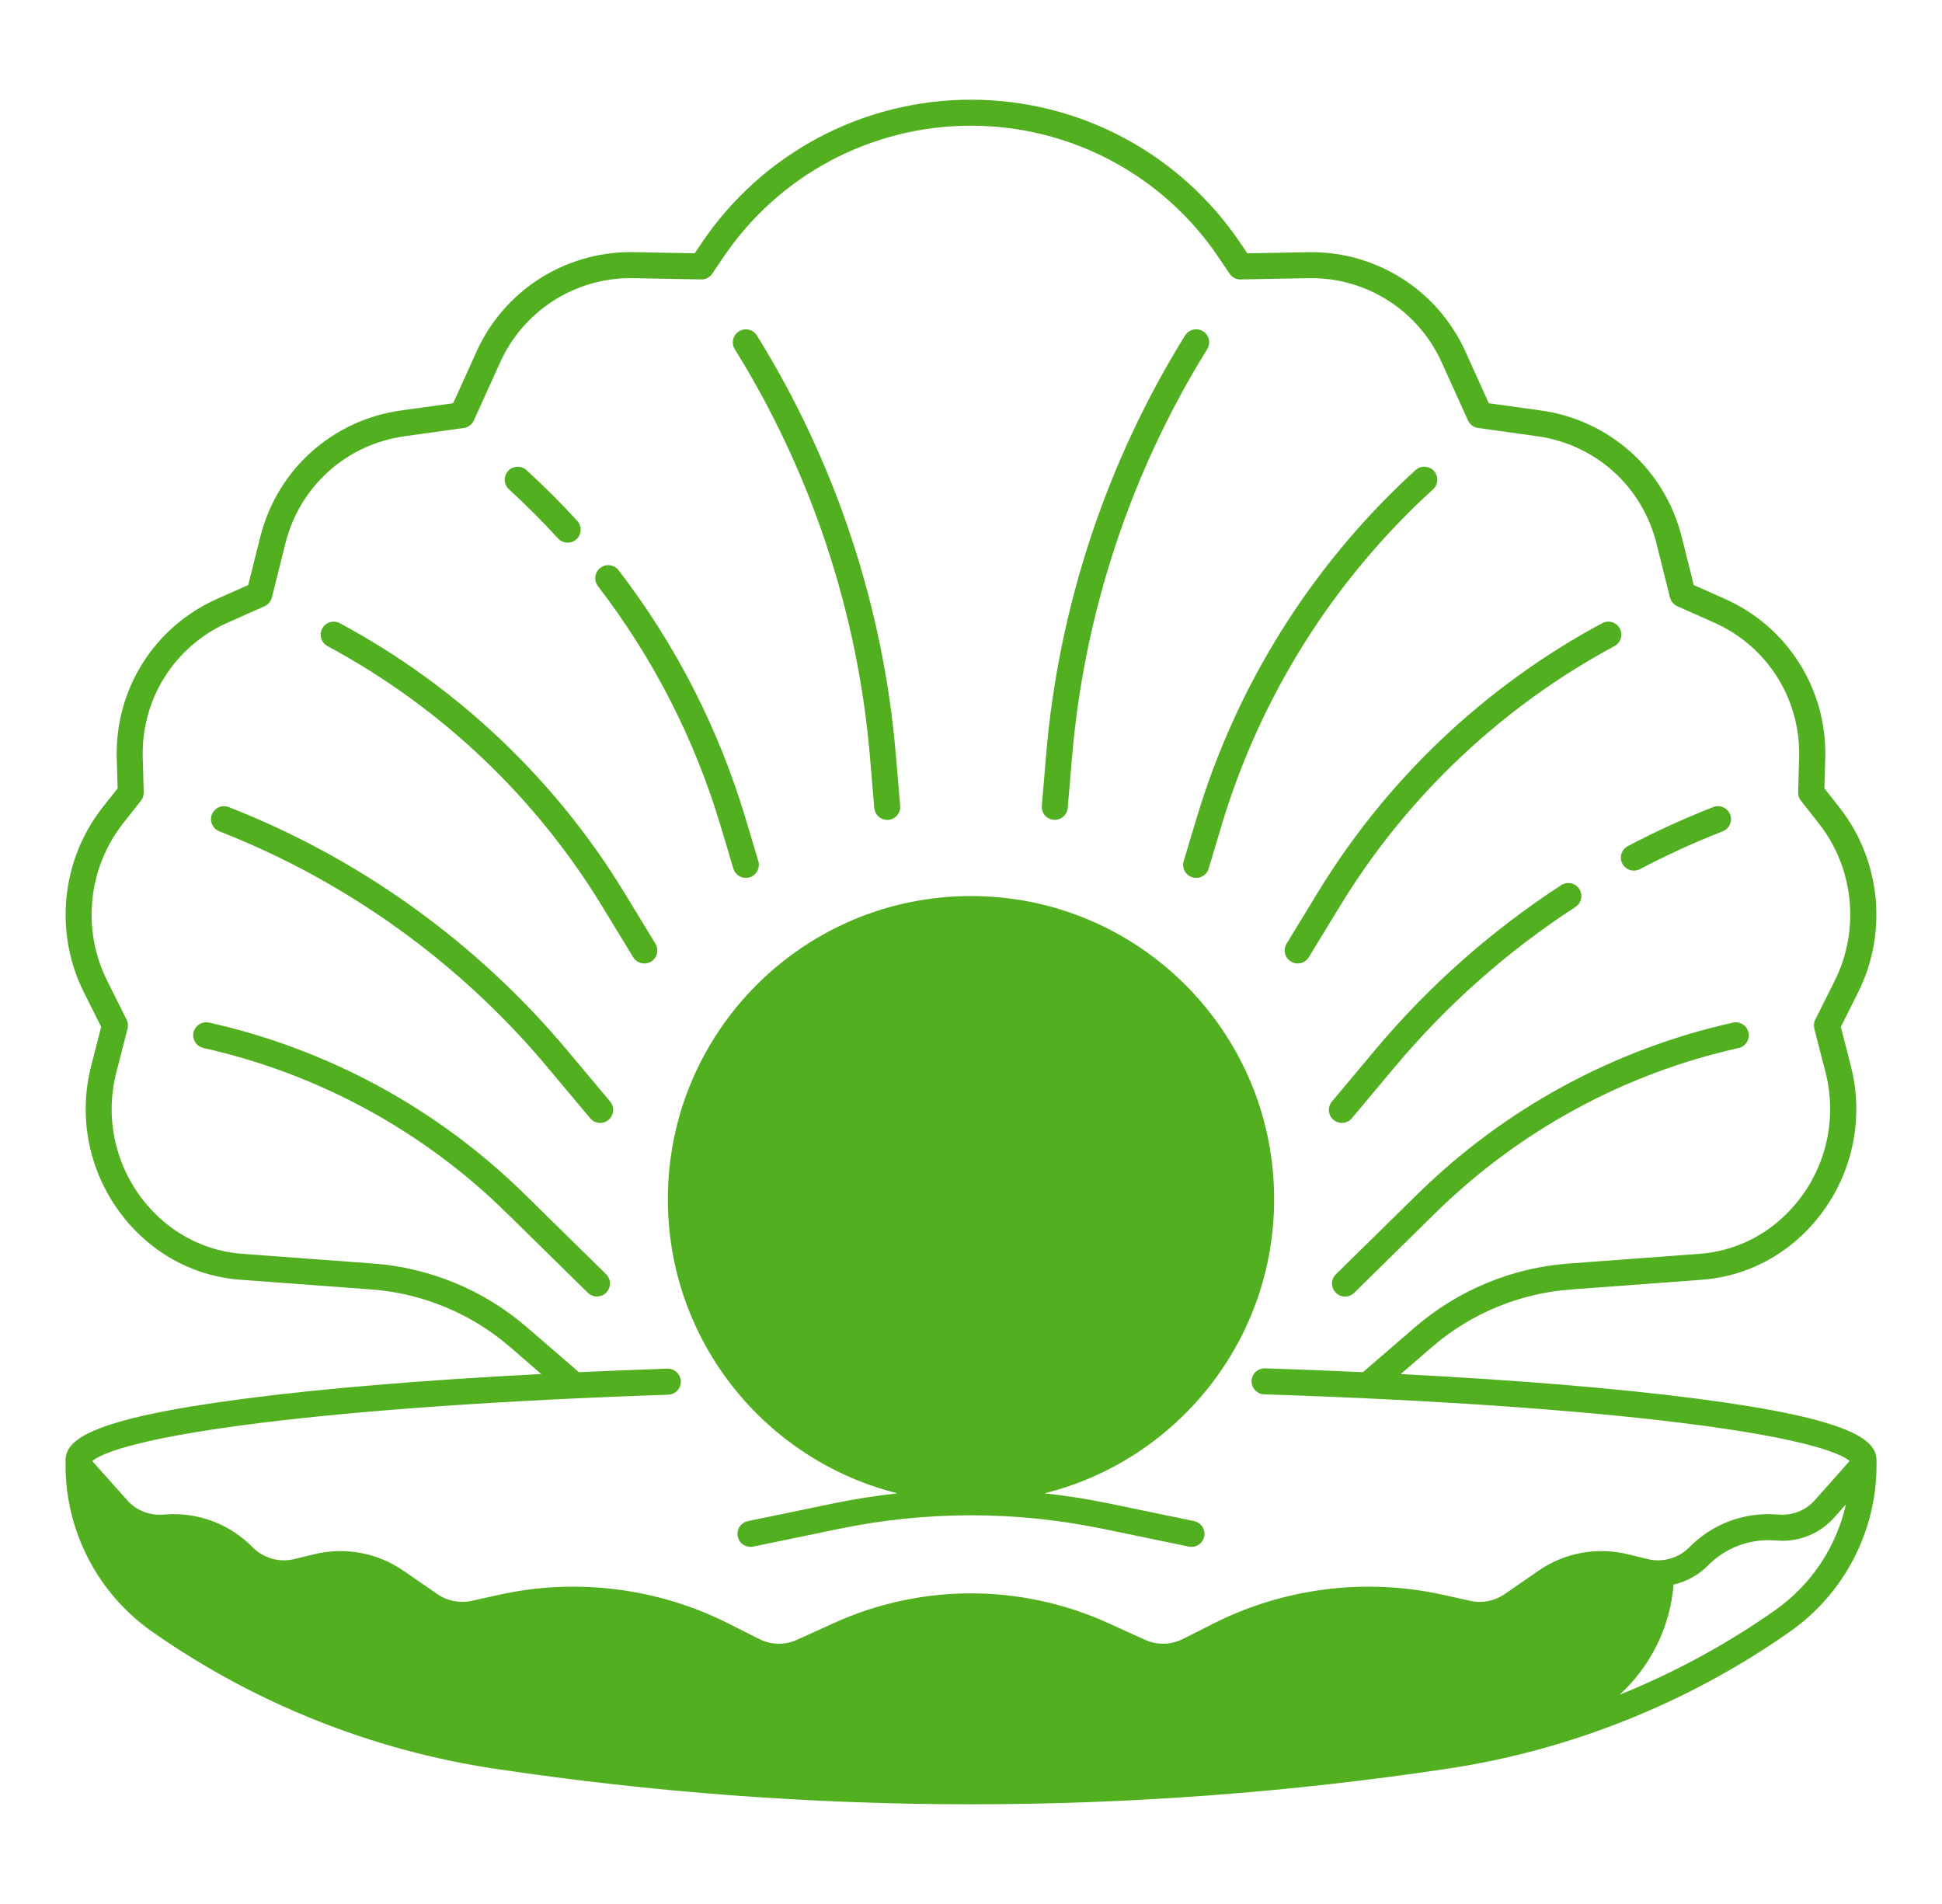
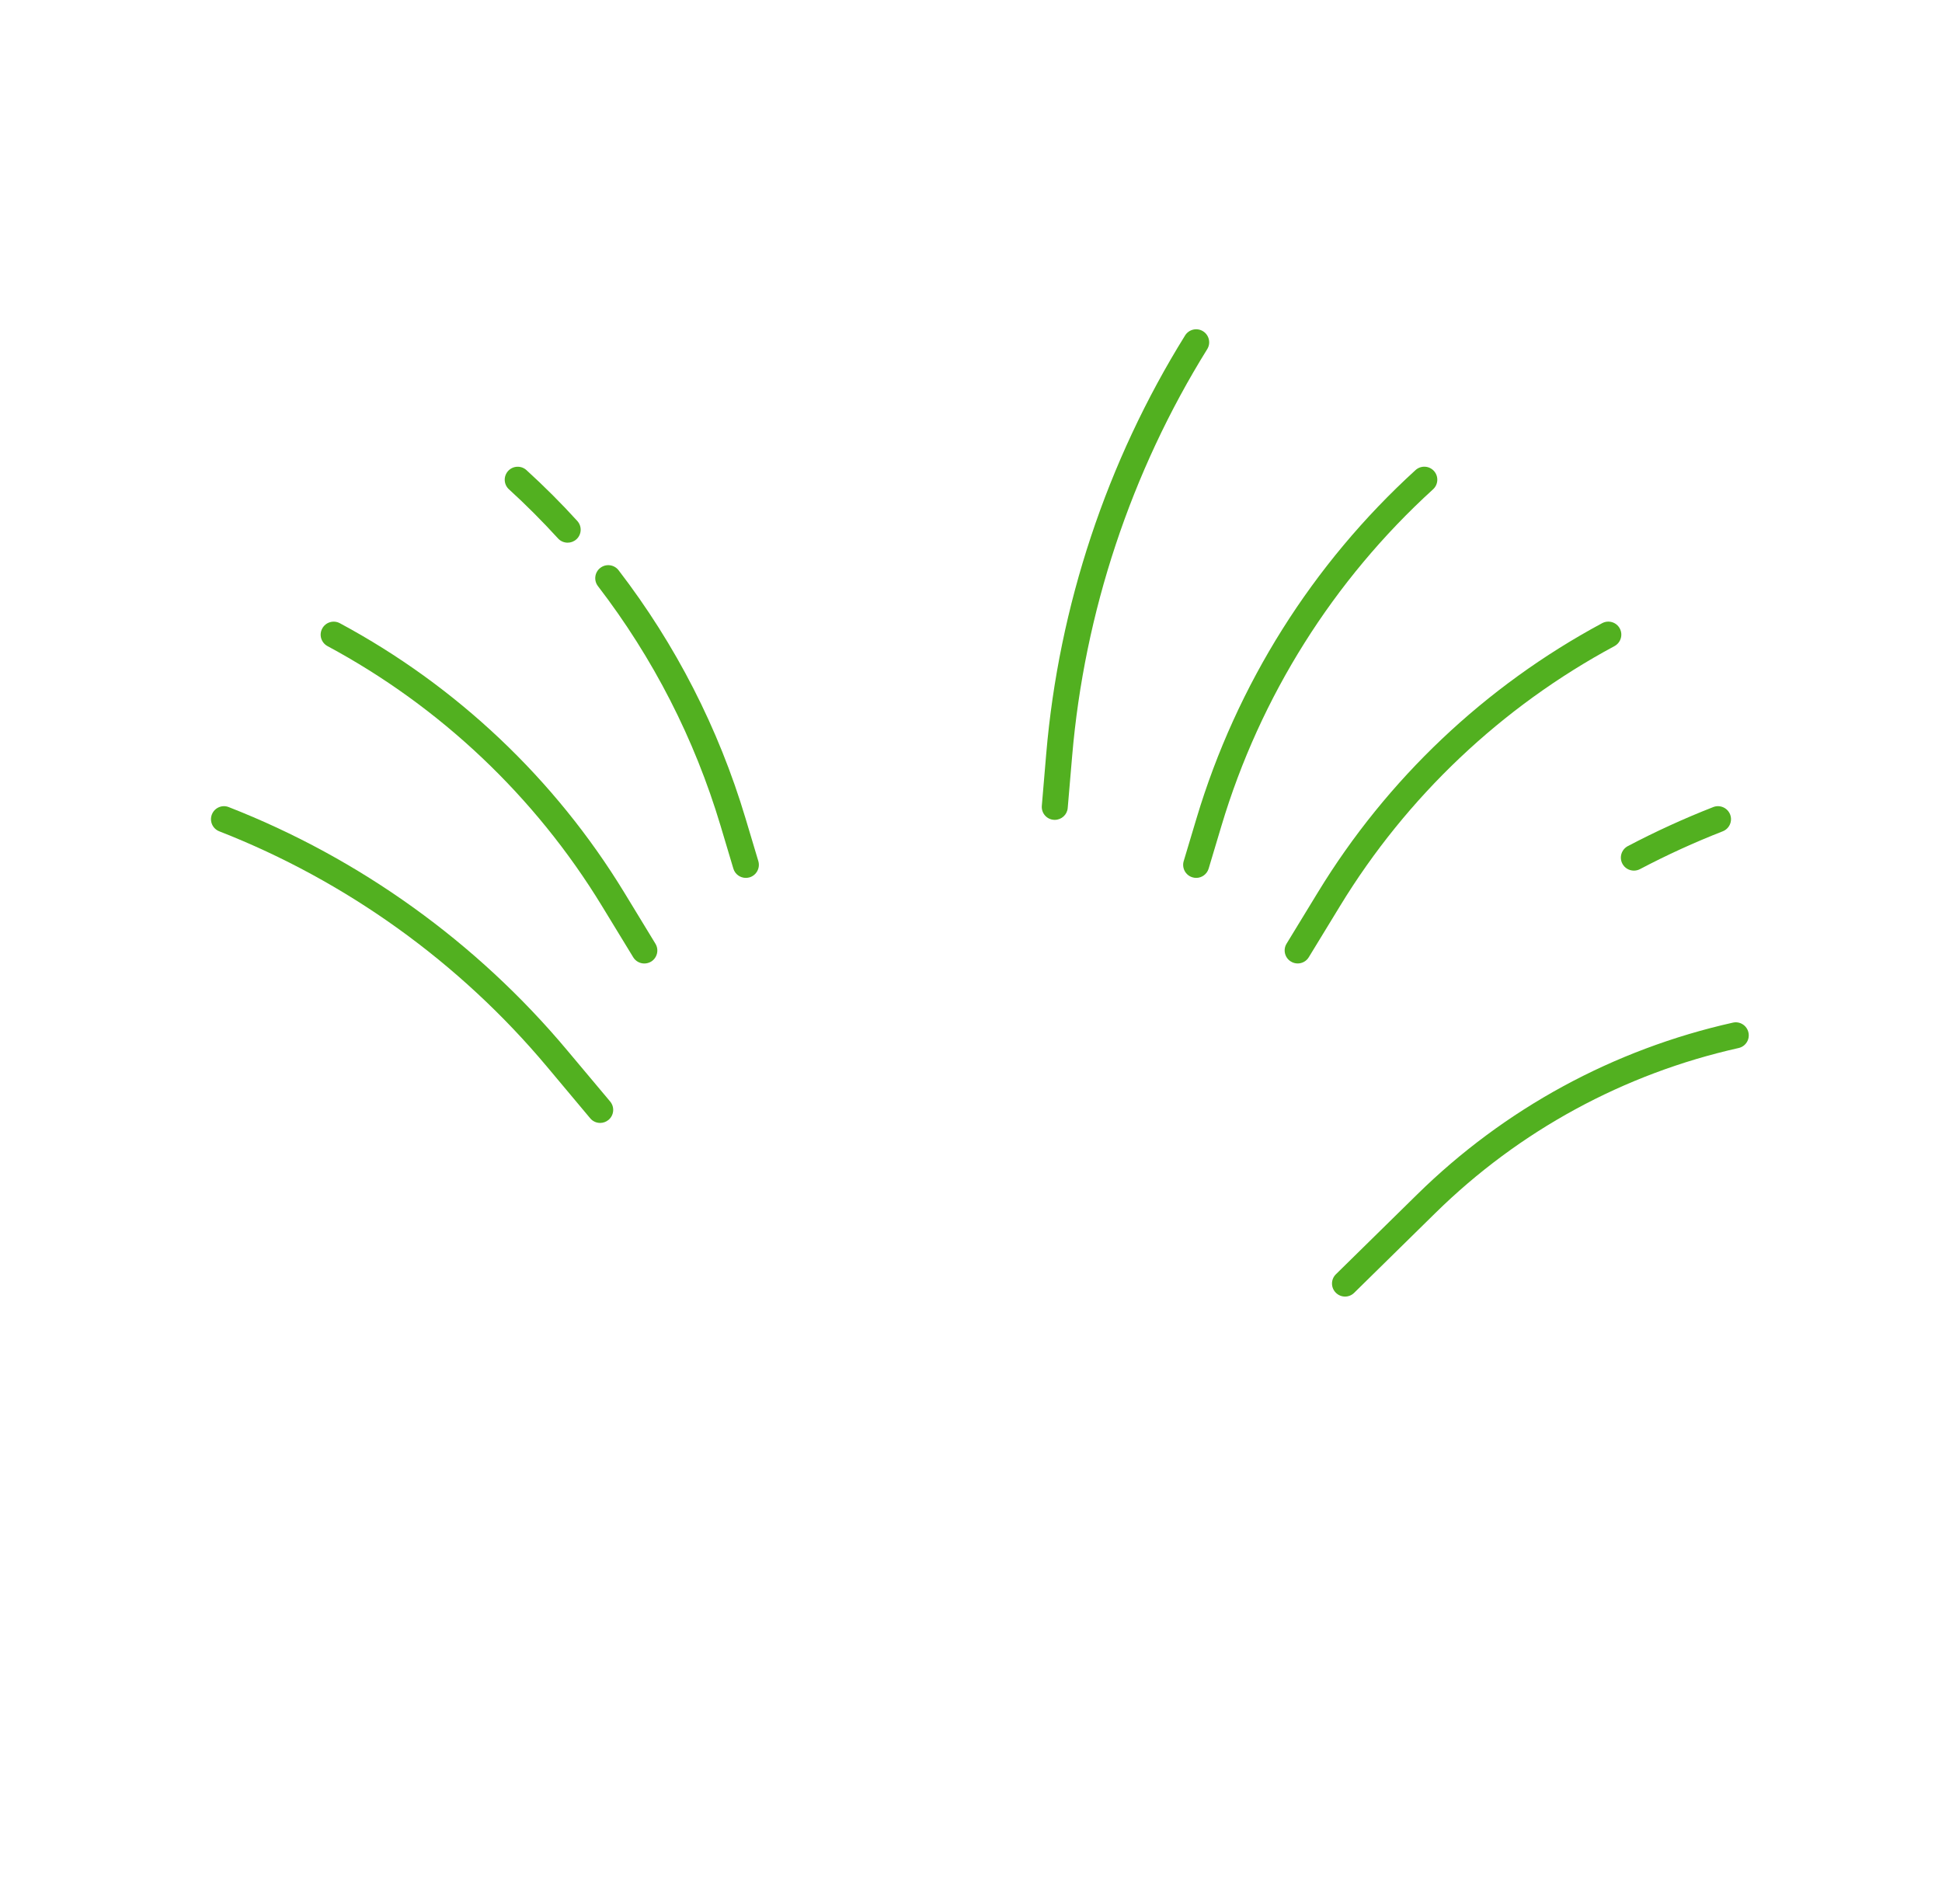
<svg xmlns="http://www.w3.org/2000/svg" width="51" height="50" viewBox="0 0 51 50" fill="none">
-   <path d="M33.461 31.492C33.461 27.096 29.896 23.531 25.5 23.531C21.104 23.531 17.539 27.096 17.539 31.492C17.539 35.224 20.106 38.353 23.57 39.216C23.012 39.277 22.454 39.364 21.898 39.478L19.641 39.945C19.456 39.983 19.337 40.164 19.375 40.35C19.413 40.534 19.595 40.653 19.779 40.615L22.037 40.148C24.335 39.674 26.666 39.674 28.964 40.148L31.222 40.615C31.245 40.62 31.269 40.622 31.291 40.622C31.449 40.622 31.592 40.511 31.625 40.35C31.663 40.165 31.544 39.984 31.359 39.945L29.102 39.478C28.546 39.363 27.988 39.276 27.43 39.216C30.894 38.353 33.461 35.223 33.461 31.492Z" fill="#52B020" />
-   <path d="M44.552 36.728C42.477 36.459 39.832 36.24 36.785 36.084L37.613 35.368C38.621 34.497 39.908 33.963 41.237 33.864L44.688 33.608C45.543 33.545 46.35 33.23 47.023 32.698C48.433 31.582 49.055 29.734 48.606 27.992L48.343 26.968L48.799 26.056C49.584 24.485 49.39 22.58 48.304 21.201L47.911 20.703L47.934 19.912C47.984 18.105 46.95 16.461 45.297 15.727L44.481 15.364L44.165 14.102C43.723 12.335 42.272 11.032 40.468 10.78L39.099 10.59L38.485 9.233C37.765 7.64 36.183 6.622 34.438 6.622C34.41 6.622 34.383 6.622 34.355 6.623L32.757 6.653L32.572 6.38C30.984 4.024 28.34 2.618 25.5 2.618C22.66 2.618 20.016 4.024 18.428 6.379L18.243 6.652L16.645 6.622C16.617 6.621 16.59 6.621 16.561 6.621C14.817 6.621 13.235 7.639 12.515 9.232L11.901 10.589L10.532 10.779C8.729 11.03 7.277 12.334 6.835 14.101L6.519 15.363L5.703 15.726C4.051 16.46 3.016 18.102 3.066 19.911L3.089 20.702L2.696 21.2C1.61 22.579 1.416 24.484 2.201 26.055L2.657 26.967L2.394 27.991C1.945 29.733 2.567 31.58 3.978 32.697C4.649 33.23 5.457 33.544 6.312 33.607L9.763 33.863C11.092 33.962 12.378 34.496 13.387 35.367L14.215 36.083C11.128 36.241 8.456 36.464 6.372 36.737C2.284 37.274 1.721 37.831 1.721 38.353V38.477C1.721 40.213 2.568 41.846 3.989 42.844C6.655 44.719 9.769 45.965 12.992 46.448C17.143 47.07 21.321 47.382 25.501 47.382C29.681 47.382 33.859 47.07 38.01 46.448C41.232 45.965 44.346 44.719 47.013 42.844C48.433 41.845 49.281 40.213 49.281 38.477V38.353C49.279 37.829 48.707 37.268 44.552 36.728ZM46.618 42.285C45.348 43.179 43.973 43.923 42.531 44.506C43.34 43.769 43.86 42.74 43.951 41.612C44.289 41.535 44.605 41.364 44.853 41.111C45.308 40.649 45.938 40.409 46.585 40.451L46.684 40.458C47.251 40.496 47.793 40.274 48.171 39.85L48.478 39.504C48.227 40.618 47.57 41.615 46.618 42.285ZM47.661 39.395C47.424 39.66 47.084 39.799 46.728 39.775L46.63 39.769C45.785 39.712 44.959 40.027 44.365 40.632C44.083 40.919 43.665 41.038 43.274 40.943L42.744 40.815C41.941 40.619 41.09 40.775 40.409 41.245L39.512 41.864C39.25 42.045 38.921 42.108 38.611 42.039L37.898 41.881C35.868 41.431 33.728 41.697 31.872 42.633L31.061 43.042C30.748 43.199 30.387 43.206 30.069 43.062L29.102 42.623C26.812 41.583 24.186 41.583 21.898 42.623L20.93 43.062C20.611 43.207 20.25 43.2 19.939 43.042L19.127 42.633C17.27 41.697 15.131 41.431 13.102 41.881L12.388 42.039C12.077 42.108 11.749 42.044 11.487 41.864L10.59 41.245C9.909 40.776 9.059 40.619 8.255 40.815L7.725 40.943C7.333 41.038 6.916 40.919 6.634 40.632C6.04 40.027 5.214 39.712 4.369 39.769L4.271 39.775C3.916 39.8 3.575 39.66 3.338 39.395L2.424 38.369C2.568 38.238 3.298 37.806 6.846 37.366C9.59 37.026 13.291 36.77 17.55 36.626C17.738 36.619 17.887 36.462 17.88 36.273C17.873 36.084 17.714 35.937 17.526 35.942C16.731 35.97 15.956 36 15.203 36.034L13.832 34.85C12.714 33.883 11.286 33.291 9.812 33.182L6.361 32.926C5.644 32.872 4.965 32.608 4.4 32.161C3.201 31.212 2.673 29.643 3.055 28.161L3.35 27.014C3.37 26.934 3.361 26.85 3.324 26.775L2.812 25.749C2.145 24.415 2.31 22.795 3.232 21.623L3.701 21.027C3.751 20.965 3.776 20.887 3.774 20.807L3.749 19.892C3.706 18.361 4.581 16.972 5.979 16.351L6.947 15.92C7.043 15.877 7.114 15.793 7.14 15.69L7.496 14.266C7.87 12.771 9.099 11.668 10.624 11.456L12.18 11.239C12.296 11.223 12.396 11.148 12.444 11.042L13.136 9.514C13.746 8.165 15.085 7.304 16.561 7.304C16.584 7.304 16.608 7.304 16.632 7.305L18.415 7.338C18.531 7.343 18.64 7.283 18.705 7.188L18.993 6.76C20.454 4.594 22.886 3.301 25.498 3.301C28.11 3.301 30.543 4.594 32.003 6.76L32.291 7.188C32.355 7.283 32.463 7.343 32.581 7.338L34.364 7.305C34.388 7.305 34.411 7.304 34.435 7.304C35.911 7.304 37.25 8.165 37.86 9.514L38.552 11.042C38.6 11.148 38.7 11.224 38.816 11.239L40.372 11.456C41.898 11.669 43.126 12.771 43.5 14.266L43.856 15.69C43.882 15.792 43.953 15.877 44.049 15.92L45.017 16.351C46.415 16.972 47.291 18.362 47.247 19.892L47.222 20.807C47.22 20.887 47.245 20.965 47.295 21.027L47.764 21.623C48.687 22.795 48.852 24.414 48.185 25.749L47.672 26.775C47.635 26.849 47.626 26.934 47.647 27.014L47.941 28.161C48.322 29.642 47.794 31.212 46.596 32.161C46.031 32.608 45.352 32.873 44.635 32.926L41.185 33.182C39.711 33.291 38.283 33.884 37.164 34.85L35.793 36.034C34.962 35.996 34.103 35.963 33.221 35.934C33.031 35.931 32.874 36.075 32.868 36.264C32.862 36.452 33.01 36.61 33.198 36.616C37.52 36.758 41.279 37.013 44.073 37.355C47.69 37.797 48.429 38.235 48.574 38.367L47.661 39.395Z" fill="#52B020" />
-   <path d="M22.845 19.86L22.96 21.219C22.974 21.397 23.124 21.531 23.3 21.531C23.309 21.531 23.319 21.531 23.329 21.53C23.517 21.515 23.656 21.349 23.64 21.161L23.525 19.803C23.196 15.92 21.934 12.119 19.877 8.81C19.777 8.65 19.566 8.601 19.406 8.701C19.246 8.801 19.197 9.012 19.297 9.172C21.298 12.388 22.525 16.084 22.845 19.86Z" fill="#52B020" />
  <path d="M16.391 23.433C14.576 20.459 11.995 18.015 8.925 16.366C8.759 16.277 8.552 16.338 8.462 16.506C8.372 16.672 8.435 16.878 8.602 16.968C11.565 18.56 14.056 20.919 15.807 23.79L16.629 25.138C16.693 25.244 16.806 25.302 16.921 25.302C16.982 25.302 17.043 25.286 17.099 25.253C17.26 25.154 17.311 24.944 17.213 24.783L16.391 23.433Z" fill="#52B020" />
  <path d="M14.896 27.583C12.523 24.749 9.45 22.54 6.007 21.195C5.831 21.125 5.633 21.213 5.564 21.389C5.496 21.565 5.583 21.763 5.759 21.831C9.095 23.135 12.074 25.276 14.373 28.022L15.499 29.366C15.566 29.448 15.664 29.489 15.762 29.489C15.839 29.489 15.917 29.462 15.981 29.409C16.126 29.287 16.145 29.072 16.024 28.927L14.896 27.583Z" fill="#52B020" />
-   <path d="M13.783 31.365C11.493 29.115 8.625 27.555 5.492 26.854C5.307 26.813 5.124 26.929 5.083 27.113C5.042 27.297 5.159 27.48 5.342 27.521C8.351 28.194 11.104 29.691 13.303 31.852L15.438 33.95C15.504 34.015 15.591 34.047 15.677 34.047C15.766 34.047 15.854 34.013 15.921 33.945C16.053 33.81 16.051 33.594 15.917 33.461L13.783 31.365Z" fill="#52B020" />
  <path d="M19.259 22.81C19.303 22.959 19.44 23.054 19.587 23.054C19.619 23.054 19.652 23.049 19.685 23.04C19.866 22.986 19.968 22.794 19.915 22.614L19.577 21.485C18.869 19.122 17.748 16.932 16.245 14.975C16.13 14.826 15.915 14.797 15.765 14.913C15.616 15.028 15.588 15.243 15.703 15.392C17.155 17.283 18.238 19.399 18.922 21.682L19.259 22.81Z" fill="#52B020" />
  <path d="M14.655 14.14C14.722 14.214 14.815 14.251 14.908 14.251C14.989 14.251 15.072 14.222 15.138 14.162C15.278 14.035 15.287 13.82 15.16 13.68C14.739 13.216 14.289 12.768 13.826 12.346C13.687 12.219 13.471 12.229 13.344 12.368C13.217 12.508 13.227 12.724 13.367 12.851C13.814 13.258 14.246 13.692 14.655 14.14Z" fill="#52B020" />
  <path d="M27.671 21.529C27.681 21.53 27.691 21.53 27.701 21.53C27.876 21.53 28.026 21.395 28.04 21.218L28.156 19.859C28.476 16.084 29.703 12.388 31.703 9.17C31.803 9.01 31.754 8.799 31.594 8.699C31.434 8.599 31.223 8.648 31.123 8.808C29.066 12.117 27.804 15.918 27.475 19.801L27.36 21.159C27.343 21.349 27.483 21.514 27.671 21.529Z" fill="#52B020" />
  <path d="M34.61 23.433L33.787 24.782C33.689 24.943 33.74 25.153 33.902 25.251C33.957 25.285 34.019 25.301 34.079 25.301C34.195 25.301 34.307 25.243 34.371 25.137L35.194 23.788C36.945 20.917 39.437 18.559 42.399 16.967C42.565 16.877 42.627 16.67 42.538 16.504C42.449 16.338 42.242 16.276 42.075 16.365C39.005 18.015 36.424 20.458 34.61 23.433Z" fill="#52B020" />
-   <path d="M35.24 29.489C35.337 29.489 35.434 29.447 35.502 29.366L36.628 28.022C37.994 26.391 39.59 24.976 41.373 23.818C41.532 23.715 41.577 23.503 41.474 23.345C41.371 23.187 41.16 23.142 41.001 23.244C39.161 24.441 37.513 25.9 36.104 27.583L34.978 28.928C34.857 29.073 34.876 29.288 35.021 29.41C35.084 29.462 35.163 29.489 35.24 29.489Z" fill="#52B020" />
  <path d="M42.606 22.681C42.667 22.797 42.785 22.863 42.908 22.863C42.962 22.863 43.017 22.851 43.068 22.824C43.771 22.454 44.502 22.12 45.241 21.831C45.417 21.763 45.504 21.564 45.436 21.389C45.367 21.213 45.168 21.126 44.993 21.194C44.231 21.492 43.476 21.837 42.75 22.219C42.582 22.308 42.518 22.514 42.606 22.681Z" fill="#52B020" />
  <path d="M35.083 33.463C34.948 33.596 34.946 33.811 35.079 33.946C35.146 34.014 35.234 34.049 35.323 34.049C35.41 34.049 35.496 34.016 35.562 33.951L37.697 31.853C39.896 29.692 42.649 28.195 45.658 27.522C45.843 27.481 45.958 27.299 45.917 27.114C45.876 26.93 45.693 26.813 45.509 26.855C42.375 27.555 39.508 29.115 37.218 31.366L35.083 33.463Z" fill="#52B020" />
  <path d="M31.086 22.613C31.032 22.794 31.134 22.985 31.315 23.039C31.347 23.049 31.381 23.054 31.414 23.054C31.561 23.054 31.697 22.958 31.741 22.81L32.079 21.681C33.095 18.288 35.016 15.235 37.634 12.85C37.774 12.723 37.784 12.506 37.657 12.367C37.53 12.228 37.313 12.218 37.174 12.345C34.465 14.814 32.477 17.974 31.424 21.485L31.086 22.613Z" fill="#52B020" />
</svg>